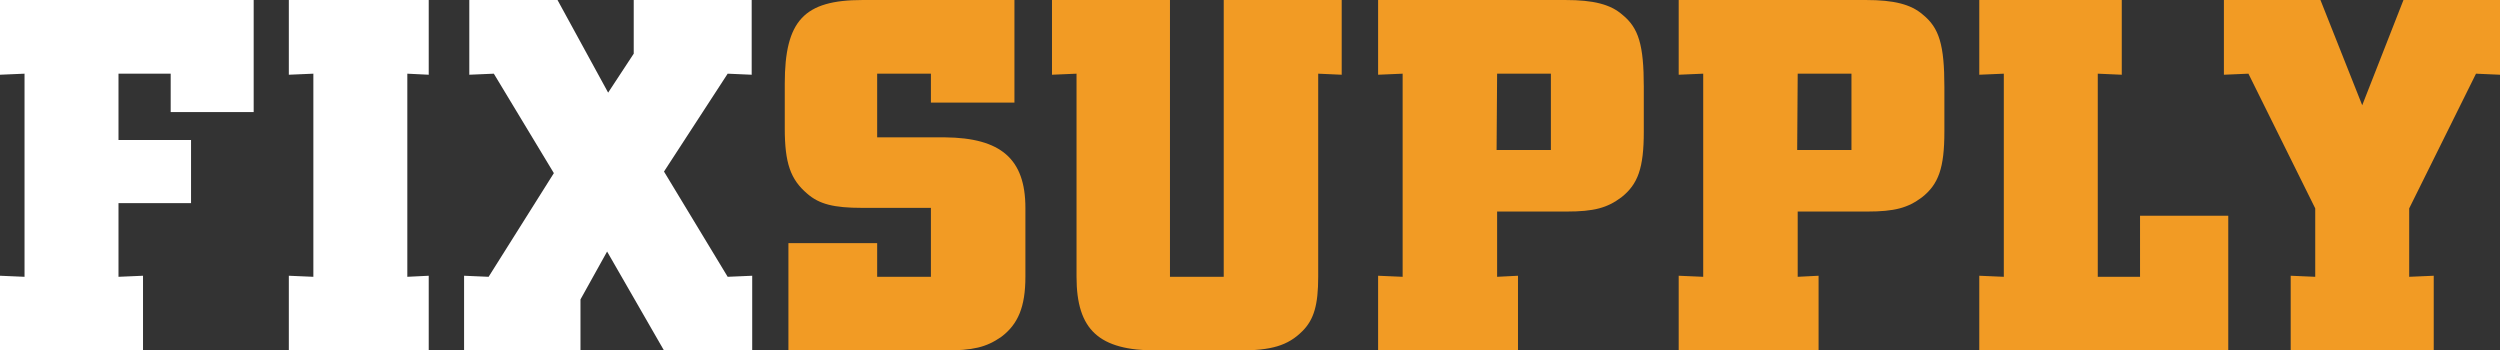
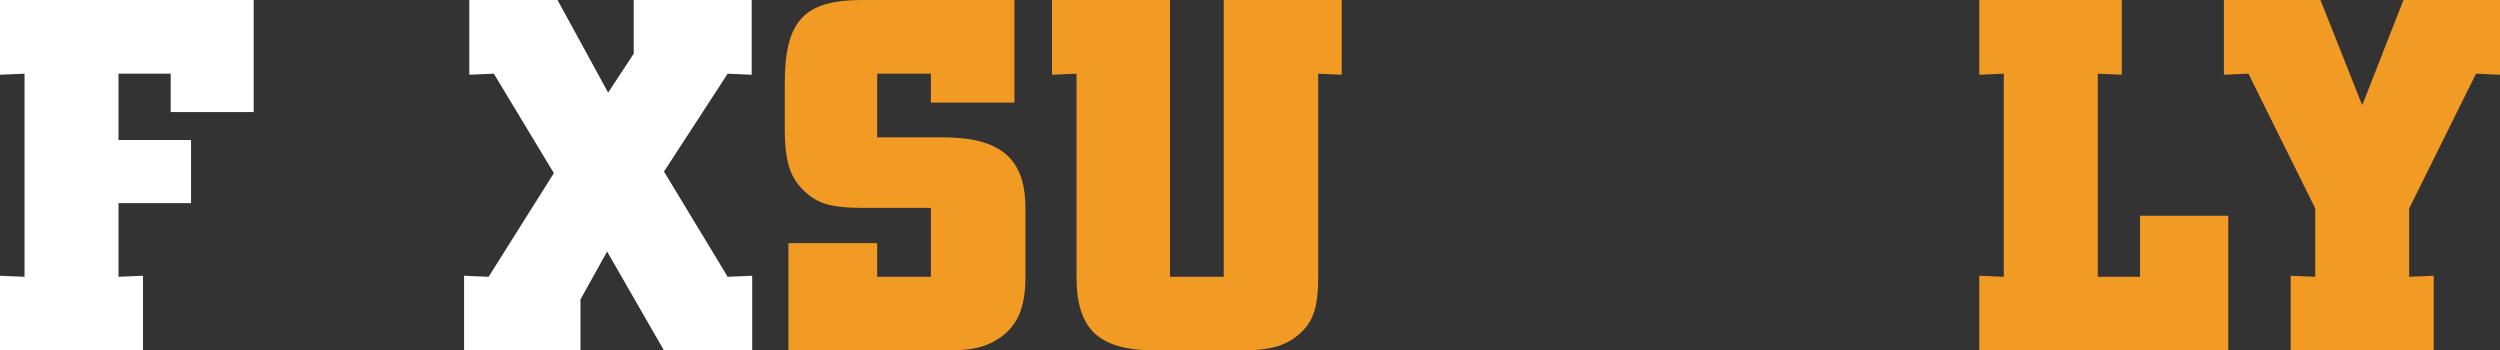
<svg xmlns="http://www.w3.org/2000/svg" width="214" height="30" viewBox="0 0 214 30" fill="none">
  <rect x="0" y="0" width="214" height="30" fill="#333333" stroke="none" />
  <g clip-path="url(#clip0_202_6)">
    <path d="M0 23.604L2.1 23.694V6.307L0 6.397V0.001H21.715V9.595H14.611V6.307H10.143V11.983H16.353V17.388H10.143V23.694L12.242 23.604V30H0V23.604Z" fill="white" />
-     <path d="M24.724 23.604L26.824 23.694V6.307L24.724 6.397V0.001H36.699V6.397L34.867 6.307V23.694L36.699 23.604V30H24.724V23.604Z" fill="white" />
    <path d="M39.725 23.604L41.825 23.694L47.41 14.82L42.272 6.307L40.172 6.397V0.001H47.723L52.057 7.929L54.247 4.595V0.001H64.344V6.397L62.289 6.307L56.838 14.685L62.289 23.694L64.389 23.604V30H56.838L51.968 21.532L49.689 25.631V30H39.725V23.604Z" fill="white" />
    <path d="M67.489 20.811H75.085V23.694H79.686V17.793H73.789C71.376 17.793 70.125 17.478 69.097 16.577C67.667 15.361 67.176 13.964 67.176 10.992V7.163C67.176 1.758 68.829 0.001 73.834 0.001H86.836V8.785H79.686V6.307H75.085V11.757H80.893C85.674 11.802 87.774 13.604 87.774 17.793V23.694C87.774 26.262 87.149 27.747 85.718 28.829C84.423 29.73 83.306 30 80.804 30H67.489V20.811Z" fill="#F29B24" />
    <path d="M90.051 6.397V0.001H100.149V23.694H104.751V0.001H114.849V6.397L112.838 6.307V23.694C112.838 26.081 112.481 27.342 111.498 28.333C110.247 29.595 108.817 30 106.047 30H98.987C94.072 30 92.151 28.243 92.151 23.694V6.307L90.051 6.397" fill="#F29B24" />
-     <path d="M132.756 12.838V6.307H128.153L128.108 12.838H132.756ZM134.006 0.001C136.374 0.001 137.849 0.361 138.876 1.262C140.262 2.388 140.709 3.83 140.709 7.433V11.262C140.709 14.37 140.217 15.766 138.787 16.892C137.58 17.793 136.463 18.108 134.095 18.108H128.153V23.694L129.94 23.604V30H117.966V23.604L120.066 23.694V6.307L117.966 6.397V0.001H134.006Z" fill="#F29B24" />
-     <path d="M158.485 12.838V6.307H153.883L153.839 12.838H158.485ZM159.736 0.001C162.104 0.001 163.579 0.361 164.606 1.262C165.992 2.388 166.439 3.83 166.439 7.433V11.262C166.439 14.37 165.947 15.766 164.518 16.892C163.311 17.793 162.194 18.108 159.826 18.108H153.883V23.694L155.67 23.604V30H143.696V23.604L145.795 23.694V6.307L143.696 6.397V0.001H159.736Z" fill="#F29B24" />
    <path d="M169.426 23.604L171.526 23.694V6.307L169.426 6.397V0.001H181.623V6.397L179.569 6.307V23.694H183.187V18.469H190.739V30H169.426V23.604Z" fill="#F29B24" />
    <path d="M196.084 23.604L198.184 23.694V17.838L192.465 6.307L190.366 6.397V0.001H198.631L202.206 9.009L205.736 0.001H214.001V6.397L211.946 6.307L206.227 17.838V23.694L208.328 23.604V30H196.084V23.604" fill="#F29B24" />
  </g>
  <defs>
    <clipPath id="clip0_202_6">
      <rect width="214" height="30" fill="white" />
    </clipPath>
  </defs>
</svg>